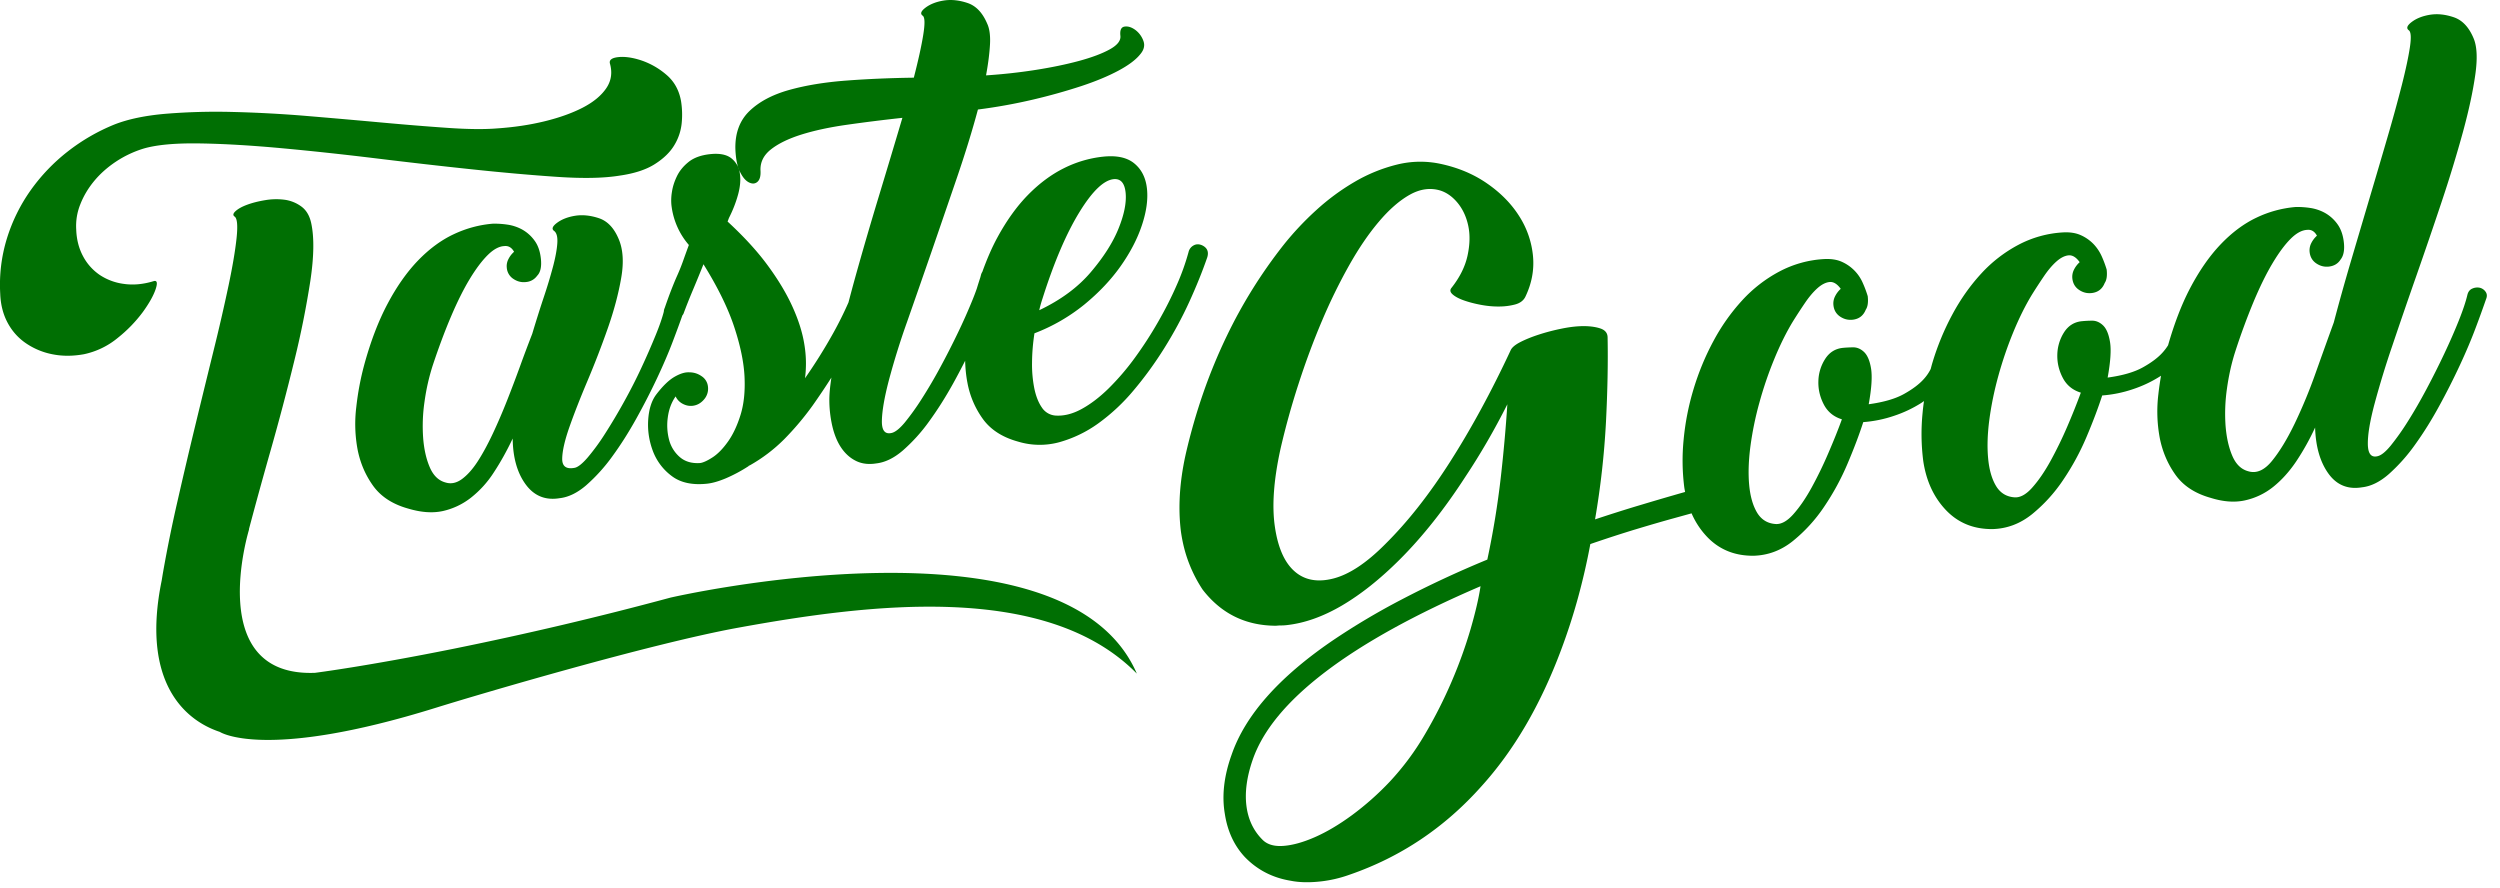
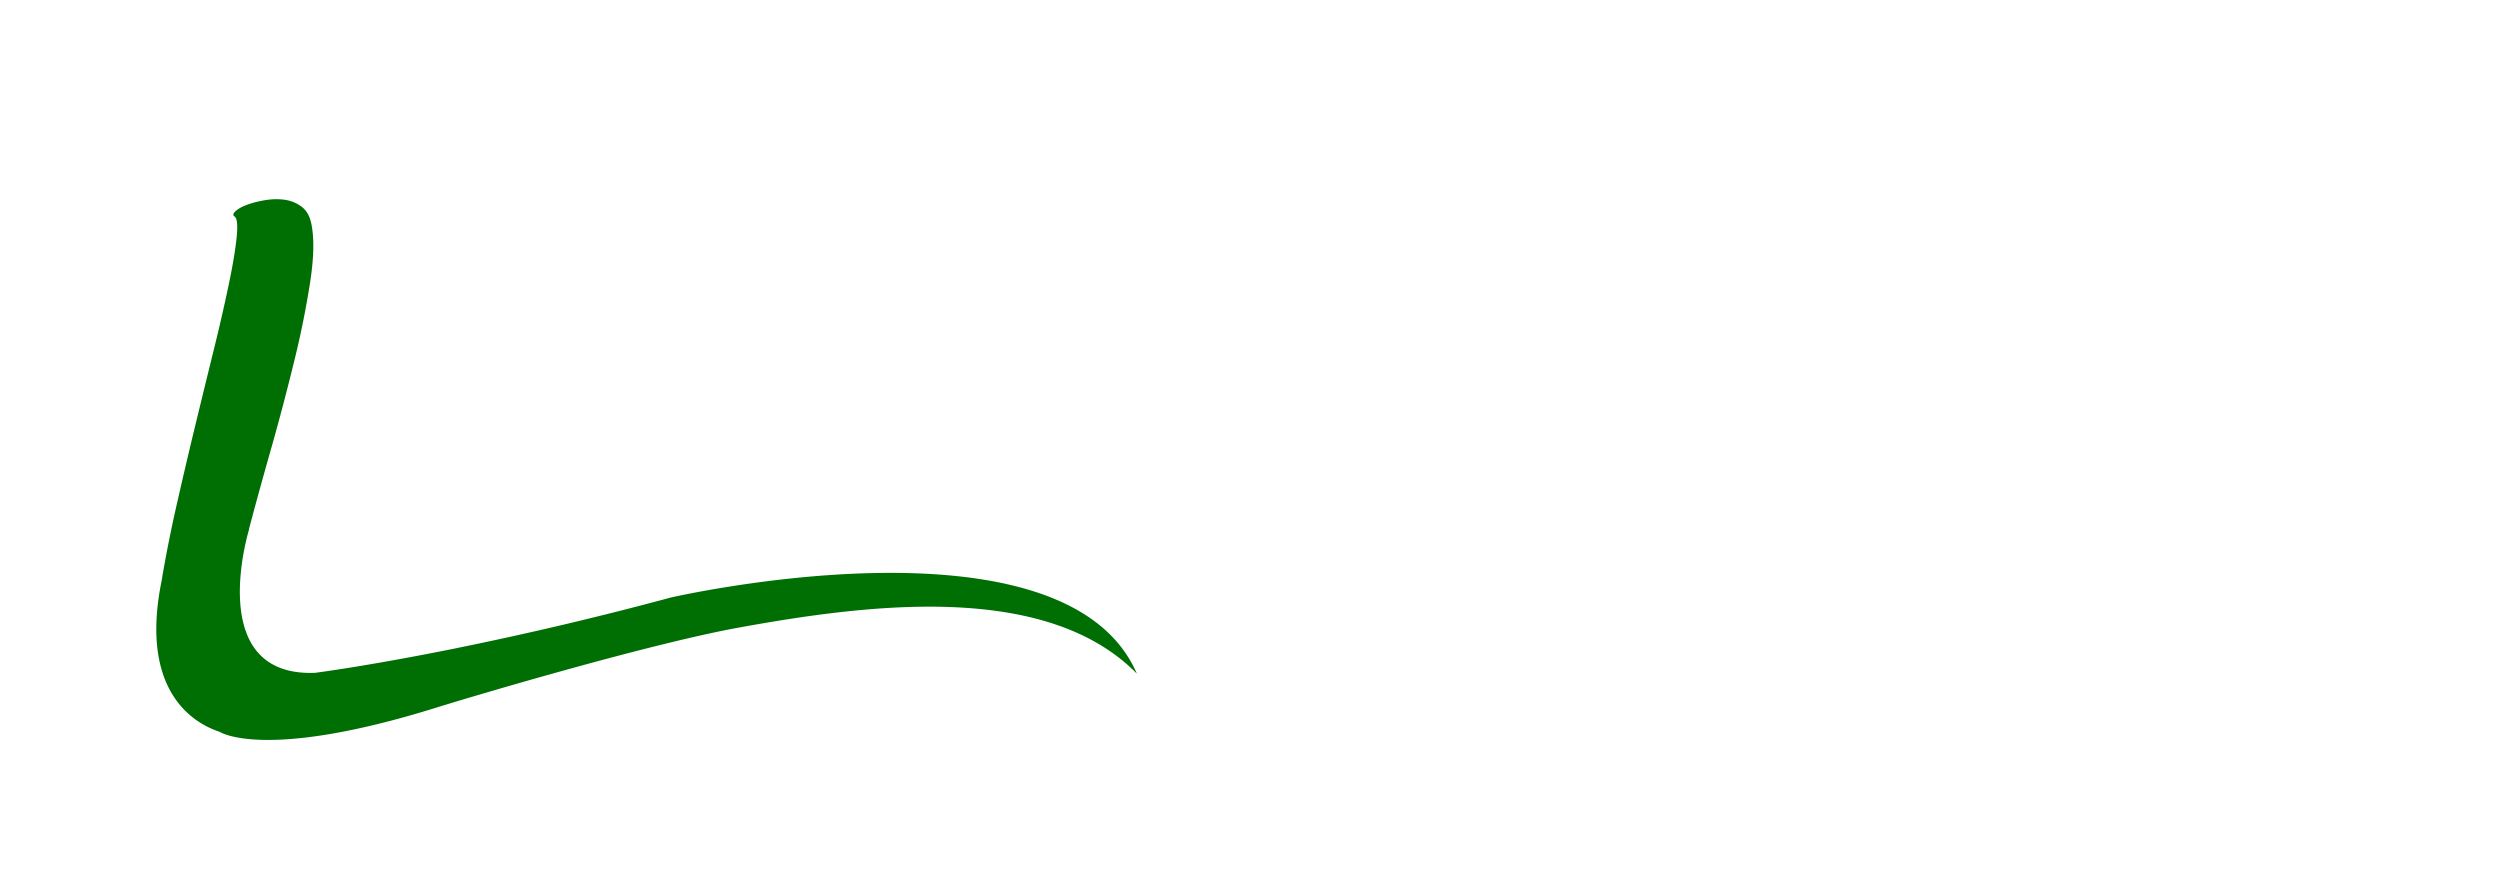
<svg xmlns="http://www.w3.org/2000/svg" width="152" height="54" viewBox="0 0 152 54">
  <g fill="#006F03" fill-rule="evenodd">
-     <path d="M89.417 38.23a28.127 28.127 0 0 1-1.141 3.171 28.032 28.032 0 0 1-1.651 3.262 16.074 16.074 0 0 1-2.127 2.862 17.255 17.255 0 0 1-2.303 2.041c-.79.578-1.544 1.024-2.26 1.337-.714.312-1.353.489-1.913.528-.561.04-.985-.088-1.27-.383-.545-.546-.867-1.232-.97-2.06-.101-.829.023-1.752.373-2.77.612-1.796 2.083-3.58 4.415-5.357 2.332-1.777 5.482-3.516 9.447-5.218-.107.712-.307 1.574-.6 2.587zm61.703-20.496a.594.594 0 0 0-.355-.24.737.737 0 0 0-.444.05c-.155.064-.257.192-.304.384-.095.407-.269.928-.522 1.562-.254.636-.55 1.31-.887 2.023-.337.715-.697 1.431-1.08 2.15-.383.72-.761 1.375-1.134 1.964a14.99 14.99 0 0 1-1.035 1.462c-.315.385-.586.602-.812.65-.382.09-.575-.156-.582-.74-.007-.582.126-1.383.396-2.405a56.057 56.057 0 0 1 1.096-3.587c.461-1.369.951-2.794 1.47-4.274.518-1.48 1.03-2.977 1.535-4.491a81.07 81.07 0 0 0 1.286-4.22c.354-1.3.603-2.453.747-3.46.145-1.008.108-1.755-.106-2.245-.281-.669-.68-1.09-1.194-1.266-.516-.176-1-.226-1.452-.154-.454.075-.824.221-1.112.44-.287.218-.344.388-.169.509.126.102.147.444.06 1.025s-.247 1.333-.48 2.258a93.135 93.135 0 0 1-.866 3.158 670.583 670.583 0 0 1-1.086 3.69c-.379 1.28-.762 2.574-1.15 3.89-.387 1.313-.735 2.56-1.045 3.736-.337.925-.703 1.946-1.101 3.063a31.016 31.016 0 0 1-1.273 3.08c-.452.937-.91 1.694-1.378 2.27-.468.578-.952.789-1.454.635-.427-.115-.75-.43-.967-.942-.218-.511-.353-1.12-.408-1.826a10.644 10.644 0 0 1 .084-2.249c.11-.792.276-1.54.5-2.242a40.518 40.518 0 0 1 1.12-3.046c.385-.917.767-1.695 1.147-2.332.38-.637.746-1.133 1.1-1.488.353-.354.691-.536 1.013-.55.251-.027.447.09.592.354a1.531 1.531 0 0 0-.348.458.968.968 0 0 0-.097.535c.033.3.167.53.404.691.236.16.491.225.765.195.319-.037.557-.18.714-.43.183-.23.249-.576.199-1.037-.05-.46-.185-.836-.4-1.127a2.342 2.342 0 0 0-.747-.668 2.657 2.657 0 0 0-.899-.303 5.118 5.118 0 0 0-.888-.058 6.82 6.82 0 0 0-2.385.65c-.77.366-1.494.908-2.178 1.626-.682.717-1.304 1.614-1.868 2.692-.512.982-.95 2.134-1.323 3.439a3.07 3.07 0 0 1-.33.437c-.276.31-.676.612-1.198.903-.522.292-1.237.5-2.146.624.173-.951.222-1.67.146-2.15-.076-.481-.217-.82-.422-1.02-.207-.198-.437-.295-.69-.29a6.886 6.886 0 0 0-.619.034c-.457.05-.812.277-1.068.679a2.616 2.616 0 0 0-.407 1.34c-.015.491.093.963.328 1.415.233.452.601.755 1.102.908a40.547 40.547 0 0 1-.828 2.07 24.444 24.444 0 0 1-1.019 2.09c-.357.646-.724 1.183-1.105 1.61-.38.428-.744.625-1.094.594-.488-.038-.859-.27-1.114-.697-.254-.427-.413-.985-.477-1.678s-.04-1.471.073-2.335c.115-.865.294-1.747.542-2.65.248-.902.549-1.787.904-2.654.356-.867.738-1.64 1.15-2.316.235-.376.476-.746.725-1.113.248-.365.498-.662.751-.888.253-.226.497-.353.736-.38.24-.026.468.111.686.414a1.525 1.525 0 0 0-.348.458.956.956 0 0 0-.098.535c.034.3.168.53.405.69.237.162.492.225.766.195.386-.043.652-.248.797-.614.12-.176.159-.449.118-.817a6.608 6.608 0 0 0-.294-.79 2.656 2.656 0 0 0-.497-.75 2.47 2.47 0 0 0-.768-.542c-.304-.141-.674-.2-1.109-.174a6.597 6.597 0 0 0-2.702.756 8.382 8.382 0 0 0-2.265 1.756c-.67.73-1.255 1.559-1.753 2.489-.499.93-.9 1.9-1.204 2.915-.04.13-.072.26-.107.388a2.663 2.663 0 0 1-.423.616c-.278.31-.678.612-1.2.903-.521.291-1.237.5-2.145.624.172-.951.22-1.668.146-2.15-.076-.481-.218-.82-.423-1.02-.206-.198-.437-.295-.69-.29-.254.005-.46.017-.618.034-.457.051-.813.277-1.068.68a2.586 2.586 0 0 0-.407 1.338c-.017.492.093.964.327 1.417.234.451.602.754 1.102.907-.23.634-.507 1.323-.83 2.07a24.064 24.064 0 0 1-1.016 2.09c-.357.648-.724 1.183-1.105 1.61-.38.428-.745.626-1.095.595-.487-.038-.86-.272-1.114-.697-.253-.428-.413-.986-.477-1.679-.063-.693-.038-1.47.074-2.335a19.62 19.62 0 0 1 .542-2.65c.247-.902.548-1.787.904-2.654.355-.867.738-1.64 1.148-2.315.236-.377.477-.747.726-1.113.248-.366.499-.662.751-.889.252-.225.498-.353.737-.38.239-.026.467.112.685.414a1.53 1.53 0 0 0-.347.459.958.958 0 0 0-.097.536c.032.3.166.529.402.69.237.16.493.223.766.193.387-.043.653-.248.799-.613.119-.176.158-.45.118-.819a6.641 6.641 0 0 0-.294-.788 2.493 2.493 0 0 0-1.265-1.294c-.304-.14-.675-.198-1.11-.173a6.592 6.592 0 0 0-2.702.756 8.403 8.403 0 0 0-2.265 1.757 12.036 12.036 0 0 0-1.753 2.487c-.5.93-.899 1.902-1.204 2.916a15.686 15.686 0 0 0-.6 3.058 12.912 12.912 0 0 0 .041 2.917c.014.092.031.179.049.268-.253.072-.504.143-.74.212-.593.17-1.29.377-2.095.618-.804.241-1.685.52-2.641.837a50.6 50.6 0 0 0 .665-5.935c.095-1.887.128-3.6.098-5.135-.005-.256-.146-.433-.421-.531-.275-.096-.616-.146-1.02-.149-.403 0-.854.05-1.35.152-.497.101-.962.223-1.396.365-.434.141-.81.295-1.126.457-.317.164-.513.333-.586.504-1.159 2.485-2.378 4.732-3.658 6.74-1.28 2.01-2.597 3.684-3.95 5.024-1.142 1.154-2.197 1.854-3.162 2.102-.964.248-1.753.103-2.364-.436-.613-.537-1.013-1.444-1.197-2.717-.186-1.274-.07-2.856.347-4.746a46.46 46.46 0 0 1 1.093-3.935c.43-1.33.903-2.602 1.417-3.813a33.518 33.518 0 0 1 1.655-3.386c.588-1.045 1.195-1.936 1.82-2.67.622-.734 1.244-1.276 1.863-1.625.62-.349 1.226-.439 1.822-.273.404.119.766.369 1.085.752.319.385.537.851.654 1.397.118.548.103 1.156-.043 1.825-.146.67-.474 1.325-.98 1.964-.102.128-.075.26.078.393.153.135.38.256.68.362.299.106.644.197 1.033.27.388.073.76.107 1.118.102a3.85 3.85 0 0 0 .972-.126c.291-.08.494-.23.609-.452.395-.815.552-1.648.47-2.502a5.431 5.431 0 0 0-.834-2.408c-.474-.752-1.122-1.416-1.947-1.987-.823-.574-1.778-.975-2.865-1.204a5.882 5.882 0 0 0-2.624.05 9.696 9.696 0 0 0-2.55 1.036 13.665 13.665 0 0 0-2.355 1.732 18.069 18.069 0 0 0-1.999 2.13 29.78 29.78 0 0 0-3.445 5.528 32.713 32.713 0 0 0-1.436 3.483 35.818 35.818 0 0 0-1.064 3.723c-.37 1.674-.466 3.235-.285 4.684.098.69.26 1.324.485 1.905.225.582.503 1.123.835 1.622 1.128 1.46 2.614 2.191 4.46 2.195.114-.011.223-.019.327-.018.104 0 .212-.006.327-.02 1.094-.121 2.214-.521 3.363-1.196 1.15-.677 2.317-1.606 3.502-2.788 1.394-1.391 2.731-3.08 4.015-5.066.435-.655.867-1.35 1.294-2.086.426-.735.84-1.499 1.238-2.29a92.016 92.016 0 0 1-.398 4.435 52.106 52.106 0 0 1-.82 5.007 63.301 63.301 0 0 0-5.235 2.44 42.62 42.62 0 0 0-4.192 2.496c-3.262 2.23-5.305 4.545-6.126 6.946-.46 1.287-.595 2.481-.406 3.578.161 1.055.568 1.931 1.221 2.63.754.777 1.682 1.257 2.786 1.437.52.104 1.132.119 1.839.039a7.66 7.66 0 0 0 1.72-.401c3.113-1.07 5.789-2.862 8.029-5.374 1.977-2.18 3.59-4.938 4.84-8.273a36.862 36.862 0 0 0 1.037-3.194c.296-1.082.547-2.172.75-3.268 1-.344 1.93-.646 2.79-.906.86-.259 1.609-.477 2.248-.653l1.118-.309a4.89 4.89 0 0 0 .94 1.426c.743.78 1.69 1.165 2.843 1.152.872-.027 1.665-.324 2.376-.895a9.434 9.434 0 0 0 1.9-2.083 15.3 15.3 0 0 0 1.426-2.626c.395-.93.712-1.77.953-2.52a7.541 7.541 0 0 0 1.878-.385 7.488 7.488 0 0 0 1.646-.778c.057-.037.111-.078.168-.117-.034.24-.064.48-.085.72a12.915 12.915 0 0 0 .04 2.917c.18 1.217.64 2.214 1.382 2.994.744.78 1.69 1.165 2.843 1.152.873-.026 1.665-.326 2.377-.894a9.446 9.446 0 0 0 1.9-2.085 15.288 15.288 0 0 0 1.426-2.625c.394-.93.711-1.77.953-2.52a7.517 7.517 0 0 0 1.878-.385 7.441 7.441 0 0 0 1.645-.78c.019-.01.035-.023.053-.035-.062.36-.117.732-.16 1.116a8.775 8.775 0 0 0 .08 2.65c.162.834.48 1.586.957 2.255.476.67 1.19 1.138 2.142 1.405.764.24 1.462.292 2.093.151a4.16 4.16 0 0 0 1.71-.82c.51-.408.972-.92 1.39-1.537a15 15 0 0 0 1.157-2.071c.034 1.162.303 2.094.807 2.797.503.701 1.185.98 2.046.838.547-.06 1.094-.332 1.641-.813a10.69 10.69 0 0 0 1.588-1.787c.51-.709.996-1.487 1.457-2.332a42.16 42.16 0 0 0 1.267-2.503c.383-.823.708-1.594.975-2.312a66.9 66.9 0 0 0 .613-1.695c.072-.172.062-.322-.033-.452zM63.384 18.154c.697-2.201 1.444-3.95 2.241-5.25.796-1.298 1.503-1.97 2.118-2.015.411-.022.642.26.697.85.053.588-.09 1.307-.433 2.155-.342.848-.904 1.733-1.686 2.652-.781.92-1.826 1.692-3.134 2.315.045-.21.11-.446.197-.707zm10.017-2.506c.101-.33.006-.57-.287-.721-.194-.094-.372-.097-.535-.01a.616.616 0 0 0-.316.411 14.129 14.129 0 0 1-.723 2.017c-.32.732-.696 1.476-1.13 2.23A23.428 23.428 0 0 1 69 21.753a15.11 15.11 0 0 1-1.586 1.853c-.549.54-1.098.96-1.65 1.261-.553.302-1.084.434-1.592.399a1.08 1.08 0 0 1-.829-.493c-.205-.296-.356-.68-.455-1.15a7.495 7.495 0 0 1-.14-1.578c.004-.583.054-1.176.147-1.78a11.124 11.124 0 0 0 3.042-1.756c.883-.726 1.617-1.503 2.203-2.334.584-.83 1.016-1.659 1.29-2.489.276-.83.377-1.572.304-2.227-.073-.655-.33-1.164-.772-1.526-.442-.363-1.082-.498-1.92-.405a6.962 6.962 0 0 0-2.368.705c-.76.38-1.481.916-2.163 1.608-.68.692-1.302 1.555-1.864 2.587-.34.623-.644 1.33-.921 2.1a.627.627 0 0 0-.082.186c-.013.055-.031.117-.047.175-.072.214-.14.435-.208.658-.076.216-.162.446-.265.698a34.153 34.153 0 0 1-.881 1.982 47.56 47.56 0 0 1-1.075 2.106 29.404 29.404 0 0 1-1.13 1.923 14.97 14.97 0 0 1-1.028 1.433c-.315.377-.585.59-.808.637-.404.09-.598-.163-.583-.758.013-.596.154-1.405.42-2.429a45.522 45.522 0 0 1 1.116-3.583c.48-1.368.976-2.791 1.49-4.277.511-1.484 1.023-2.975 1.535-4.47.511-1.495.937-2.88 1.278-4.15a32.97 32.97 0 0 0 3.376-.61 35.496 35.496 0 0 0 2.922-.819c.874-.29 1.62-.601 2.238-.931.617-.33 1.057-.659 1.32-.985.244-.278.31-.56.198-.845a1.428 1.428 0 0 0-.504-.664c-.224-.157-.437-.22-.64-.187s-.285.22-.248.559c.033.293-.184.569-.648.825-.466.257-1.088.49-1.869.702-.78.211-1.666.395-2.658.55-.993.155-1.99.263-2.994.329.129-.7.209-1.326.24-1.878.03-.551-.03-.979-.177-1.283-.28-.654-.675-1.068-1.187-1.24-.513-.172-.995-.222-1.446-.15-.452.073-.82.216-1.106.43-.286.215-.342.38-.168.498.126.101.134.488.025 1.163-.108.675-.3 1.54-.572 2.599-1.42.02-2.786.077-4.095.176-1.309.098-2.47.288-3.483.571s-1.816.708-2.409 1.275c-.592.569-.88 1.331-.863 2.289.02.592.11 1.056.271 1.392.161.338.343.557.545.66.202.104.374.096.517-.022.144-.119.21-.337.197-.656-.035-.521.175-.961.628-1.32.453-.358 1.075-.66 1.862-.907.788-.247 1.712-.445 2.774-.596 1.062-.151 2.183-.292 3.362-.42a794.585 794.585 0 0 1-1.42 4.73c-.513 1.69-.991 3.332-1.435 4.922-.15.542-.29 1.063-.424 1.573a22.426 22.426 0 0 1-.917 1.847 31.97 31.97 0 0 1-1.725 2.76 7.023 7.023 0 0 0-.04-2.052c-.114-.719-.353-1.48-.718-2.285-.363-.805-.864-1.642-1.5-2.508-.635-.868-1.452-1.76-2.449-2.68l.08-.214c.245-.483.432-.967.563-1.45.13-.482.161-.914.096-1.296a1.387 1.387 0 0 0-.53-.902c-.288-.218-.716-.298-1.282-.236-.545.06-.975.217-1.291.468-.317.253-.555.541-.714.867-.158.326-.26.646-.306.96a3.084 3.084 0 0 0-.034.774 4.463 4.463 0 0 0 1.063 2.453c-.124.335-.238.65-.343.947-.105.296-.222.59-.35.878-.13.288-.255.593-.38.915-.126.323-.257.686-.396 1.09a.623.623 0 0 0-.055.227c-.098.38-.258.846-.487 1.407a44.218 44.218 0 0 1-.865 1.98c-.324.7-.682 1.401-1.075 2.107a34.32 34.32 0 0 1-1.146 1.925 13.03 13.03 0 0 1-1.047 1.435c-.325.378-.588.59-.79.635-.516.102-.772-.081-.767-.55.006-.468.153-1.114.44-1.933.289-.82.655-1.757 1.101-2.811a54.973 54.973 0 0 0 1.23-3.186c.375-1.07.647-2.087.814-3.053.17-.967.116-1.767-.162-2.4-.279-.654-.675-1.068-1.187-1.24-.513-.172-.995-.22-1.446-.15-.45.073-.82.217-1.105.43-.287.215-.343.38-.169.499.151.121.213.37.186.75-.026.38-.112.848-.257 1.4a30.52 30.52 0 0 1-.567 1.878c-.233.7-.466 1.44-.7 2.22a87.744 87.744 0 0 0-.732 1.948 83.331 83.331 0 0 1-.799 2.109c-.278.705-.57 1.383-.876 2.033-.307.65-.612 1.21-.915 1.677-.305.468-.621.822-.95 1.064-.33.242-.66.312-.993.211-.425-.111-.746-.42-.962-.922-.217-.5-.352-1.096-.405-1.788a10.142 10.142 0 0 1 .083-2.203 12.9 12.9 0 0 1 .496-2.197c.362-1.09.733-2.085 1.115-2.983.383-.9.763-1.661 1.141-2.286.379-.624.744-1.109 1.096-1.456.352-.347.687-.527 1.007-.54.25-.027.445.089.59.347-.147.13-.262.28-.346.45a.911.911 0 0 0-.097.524.886.886 0 0 0 .402.675c.235.158.489.222.762.19a.918.918 0 0 0 .68-.381c.206-.206.282-.557.227-1.054-.05-.451-.182-.82-.398-1.104a2.319 2.319 0 0 0-.743-.656 2.67 2.67 0 0 0-.894-.296 5.373 5.373 0 0 0-.885-.057c-.819.068-1.61.28-2.373.639-.764.357-1.485.889-2.165 1.59-.68.704-1.3 1.583-1.86 2.639-.56 1.055-1.036 2.3-1.427 3.737a16.978 16.978 0 0 0-.476 2.538 8.462 8.462 0 0 0 .08 2.595c.161.817.477 1.553.951 2.21.476.655 1.186 1.115 2.132 1.376.784.234 1.484.283 2.1.147a4.276 4.276 0 0 0 1.7-.805 6.24 6.24 0 0 0 1.397-1.542c.412-.626.795-1.314 1.148-2.061.014 1.164.278 2.093.792 2.791.513.698 1.198.977 2.056.837.544-.06 1.088-.325 1.633-.796a10.523 10.523 0 0 0 1.579-1.75c.508-.696.991-1.457 1.451-2.285.46-.826.879-1.644 1.26-2.45.38-.809.706-1.563.971-2.267.247-.651.437-1.168.574-1.563a.841.841 0 0 0 .068-.102c.176-.475.378-.983.606-1.522.226-.54.43-1.036.61-1.49.865 1.39 1.488 2.659 1.867 3.805.38 1.147.589 2.163.63 3.05.041.885-.04 1.654-.243 2.305-.203.651-.458 1.194-.766 1.626-.308.434-.622.755-.944.961-.321.207-.573.32-.754.34-.501.032-.91-.087-1.228-.362a2.068 2.068 0 0 1-.65-1.043 3.484 3.484 0 0 1-.082-1.361c.062-.487.22-.916.477-1.286a.957.957 0 0 0 .43.45c.195.104.394.144.598.122.272-.03.505-.158.698-.385a.99.99 0 0 0 .24-.78.857.857 0 0 0-.397-.642 1.267 1.267 0 0 0-.732-.228c-.255-.018-.555.073-.9.27-.345.198-.718.558-1.119 1.083-.28.373-.441.882-.485 1.527-.043.644.05 1.274.278 1.888a3.374 3.374 0 0 0 1.152 1.536c.539.41 1.262.564 2.168.464.318-.035.696-.145 1.135-.33a9.067 9.067 0 0 0 1.364-.732l.03-.037.035-.005a9.67 9.67 0 0 0 2.112-1.602 17.397 17.397 0 0 0 1.72-2.04c.403-.571.784-1.138 1.145-1.705-.077.505-.12.932-.126 1.285a7.2 7.2 0 0 0 .19 1.71c.127.522.312.959.558 1.309.246.35.544.608.895.776.353.167.754.213 1.204.141.545-.06 1.088-.325 1.633-.796a10.39 10.39 0 0 0 1.58-1.75c.507-.696.99-1.457 1.45-2.284.263-.474.51-.944.747-1.412.012.462.056.911.141 1.349a5.43 5.43 0 0 0 .95 2.208c.474.645 1.184 1.1 2.132 1.36a4.52 4.52 0 0 0 2.516.031 7.493 7.493 0 0 0 2.37-1.15 11.771 11.771 0 0 0 2.135-2c.67-.793 1.293-1.65 1.868-2.57.574-.92 1.08-1.855 1.514-2.805.433-.95.798-1.853 1.094-2.709z" />
-     <path d="M9.326 17.098c-.625.19-1.218.243-1.779.165a3.45 3.45 0 0 1-1.473-.54 3.16 3.16 0 0 1-1.022-1.14c-.258-.478-.398-1.022-.418-1.633a3.523 3.523 0 0 1 .25-1.53c.198-.506.481-.98.848-1.423.367-.44.809-.833 1.324-1.174a6.472 6.472 0 0 1 1.676-.79c.782-.23 1.911-.334 3.387-.313 1.475.022 3.132.119 4.97.288 1.838.169 3.76.376 5.766.62 2.007.245 3.954.469 5.84.667 1.887.2 3.613.352 5.179.458 1.566.106 2.823.082 3.775-.072.906-.127 1.63-.361 2.169-.706.538-.342.934-.73 1.187-1.16a3.17 3.17 0 0 0 .443-1.34 5.22 5.22 0 0 0-.04-1.322c-.117-.67-.417-1.208-.898-1.613a4.578 4.578 0 0 0-1.528-.871c-.536-.175-1.005-.24-1.402-.195-.399.046-.562.182-.491.409.15.55.072 1.047-.237 1.495-.308.447-.784.837-1.428 1.17-.644.331-1.414.606-2.31.826-.899.22-1.861.363-2.89.433-.777.064-1.78.053-3.009-.032-1.23-.085-2.566-.193-4.007-.325a576.952 576.952 0 0 0-4.499-.394 76.386 76.386 0 0 0-4.534-.248 37.75 37.75 0 0 0-4.08.108c-1.257.106-2.304.325-3.143.655a11.83 11.83 0 0 0-2.844 1.648 11.284 11.284 0 0 0-2.236 2.338A10.362 10.362 0 0 0 .426 14.48a9.571 9.571 0 0 0-.412 3.388c.025.657.175 1.242.448 1.753.274.512.647.93 1.12 1.252a4.306 4.306 0 0 0 1.608.667c.6.121 1.239.12 1.917-.004a4.765 4.765 0 0 0 2.052-.992 8.405 8.405 0 0 0 1.523-1.569c.39-.539.651-1.005.782-1.397.13-.391.084-.552-.138-.48" />
    <path d="M40.768 36.334a212.103 212.103 0 0 1-13.173 3.107c-5.293 1.067-8.442 1.467-8.442 1.467-6.784.259-4.007-8.726-4.007-8.726l-.013.006c.398-1.503.83-3.074 1.298-4.722a150.465 150.465 0 0 0 1.463-5.532 55.5 55.5 0 0 0 .977-4.87c.22-1.472.237-2.638.05-3.498-.098-.453-.298-.79-.602-1.012a2.219 2.219 0 0 0-1.021-.41 3.967 3.967 0 0 0-1.183.027c-.411.069-.773.16-1.086.276-.313.116-.548.245-.707.391-.157.144-.175.256-.049.335.152.121.189.558.11 1.309-.08.75-.24 1.707-.485 2.868a115.363 115.363 0 0 1-.906 3.94c-.361 1.467-.73 2.973-1.105 4.52a342.195 342.195 0 0 0-1.09 4.64 85.671 85.671 0 0 0-.87 4.267c-.035.198-.065.385-.096.575-1.241 6.052 1.292 8.464 3.533 9.207 0 0 2.69 1.787 13.145-1.47 2.538-.79 13.015-3.89 18.379-4.866 7.916-1.44 18.71-2.823 24.232 2.793-4.38-10.152-28.352-4.622-28.352-4.622" />
  </g>
</svg>